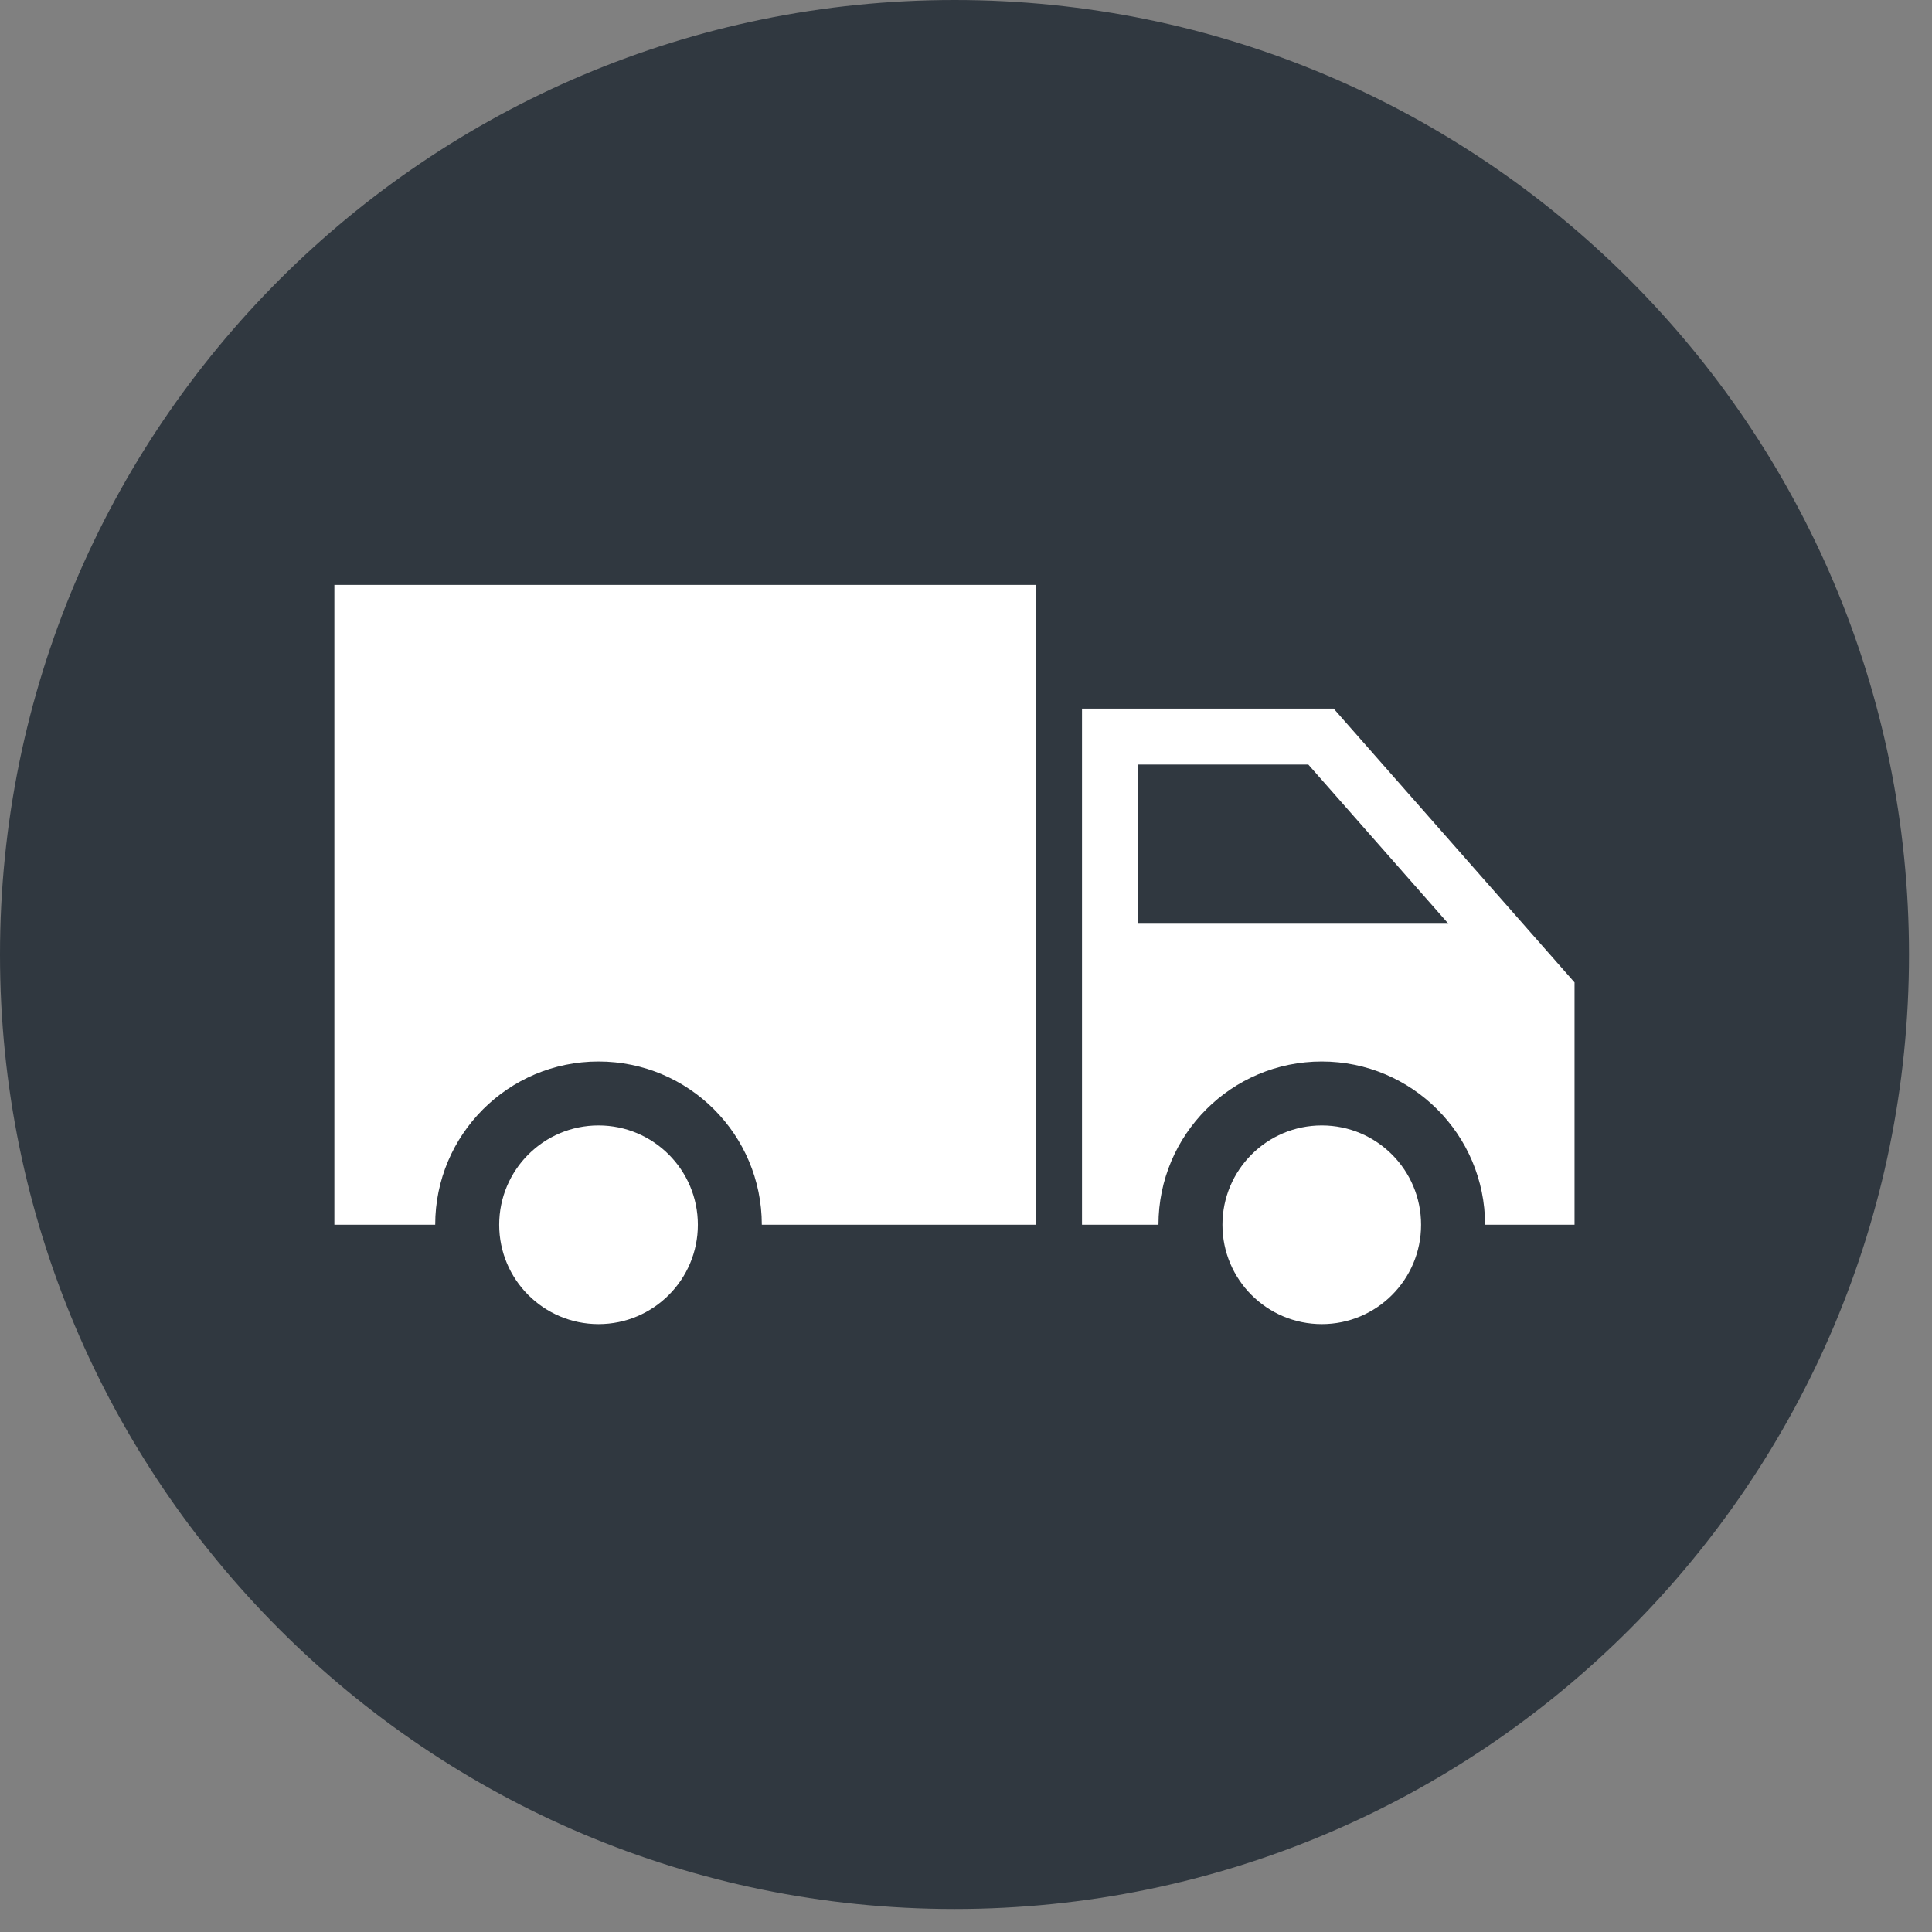
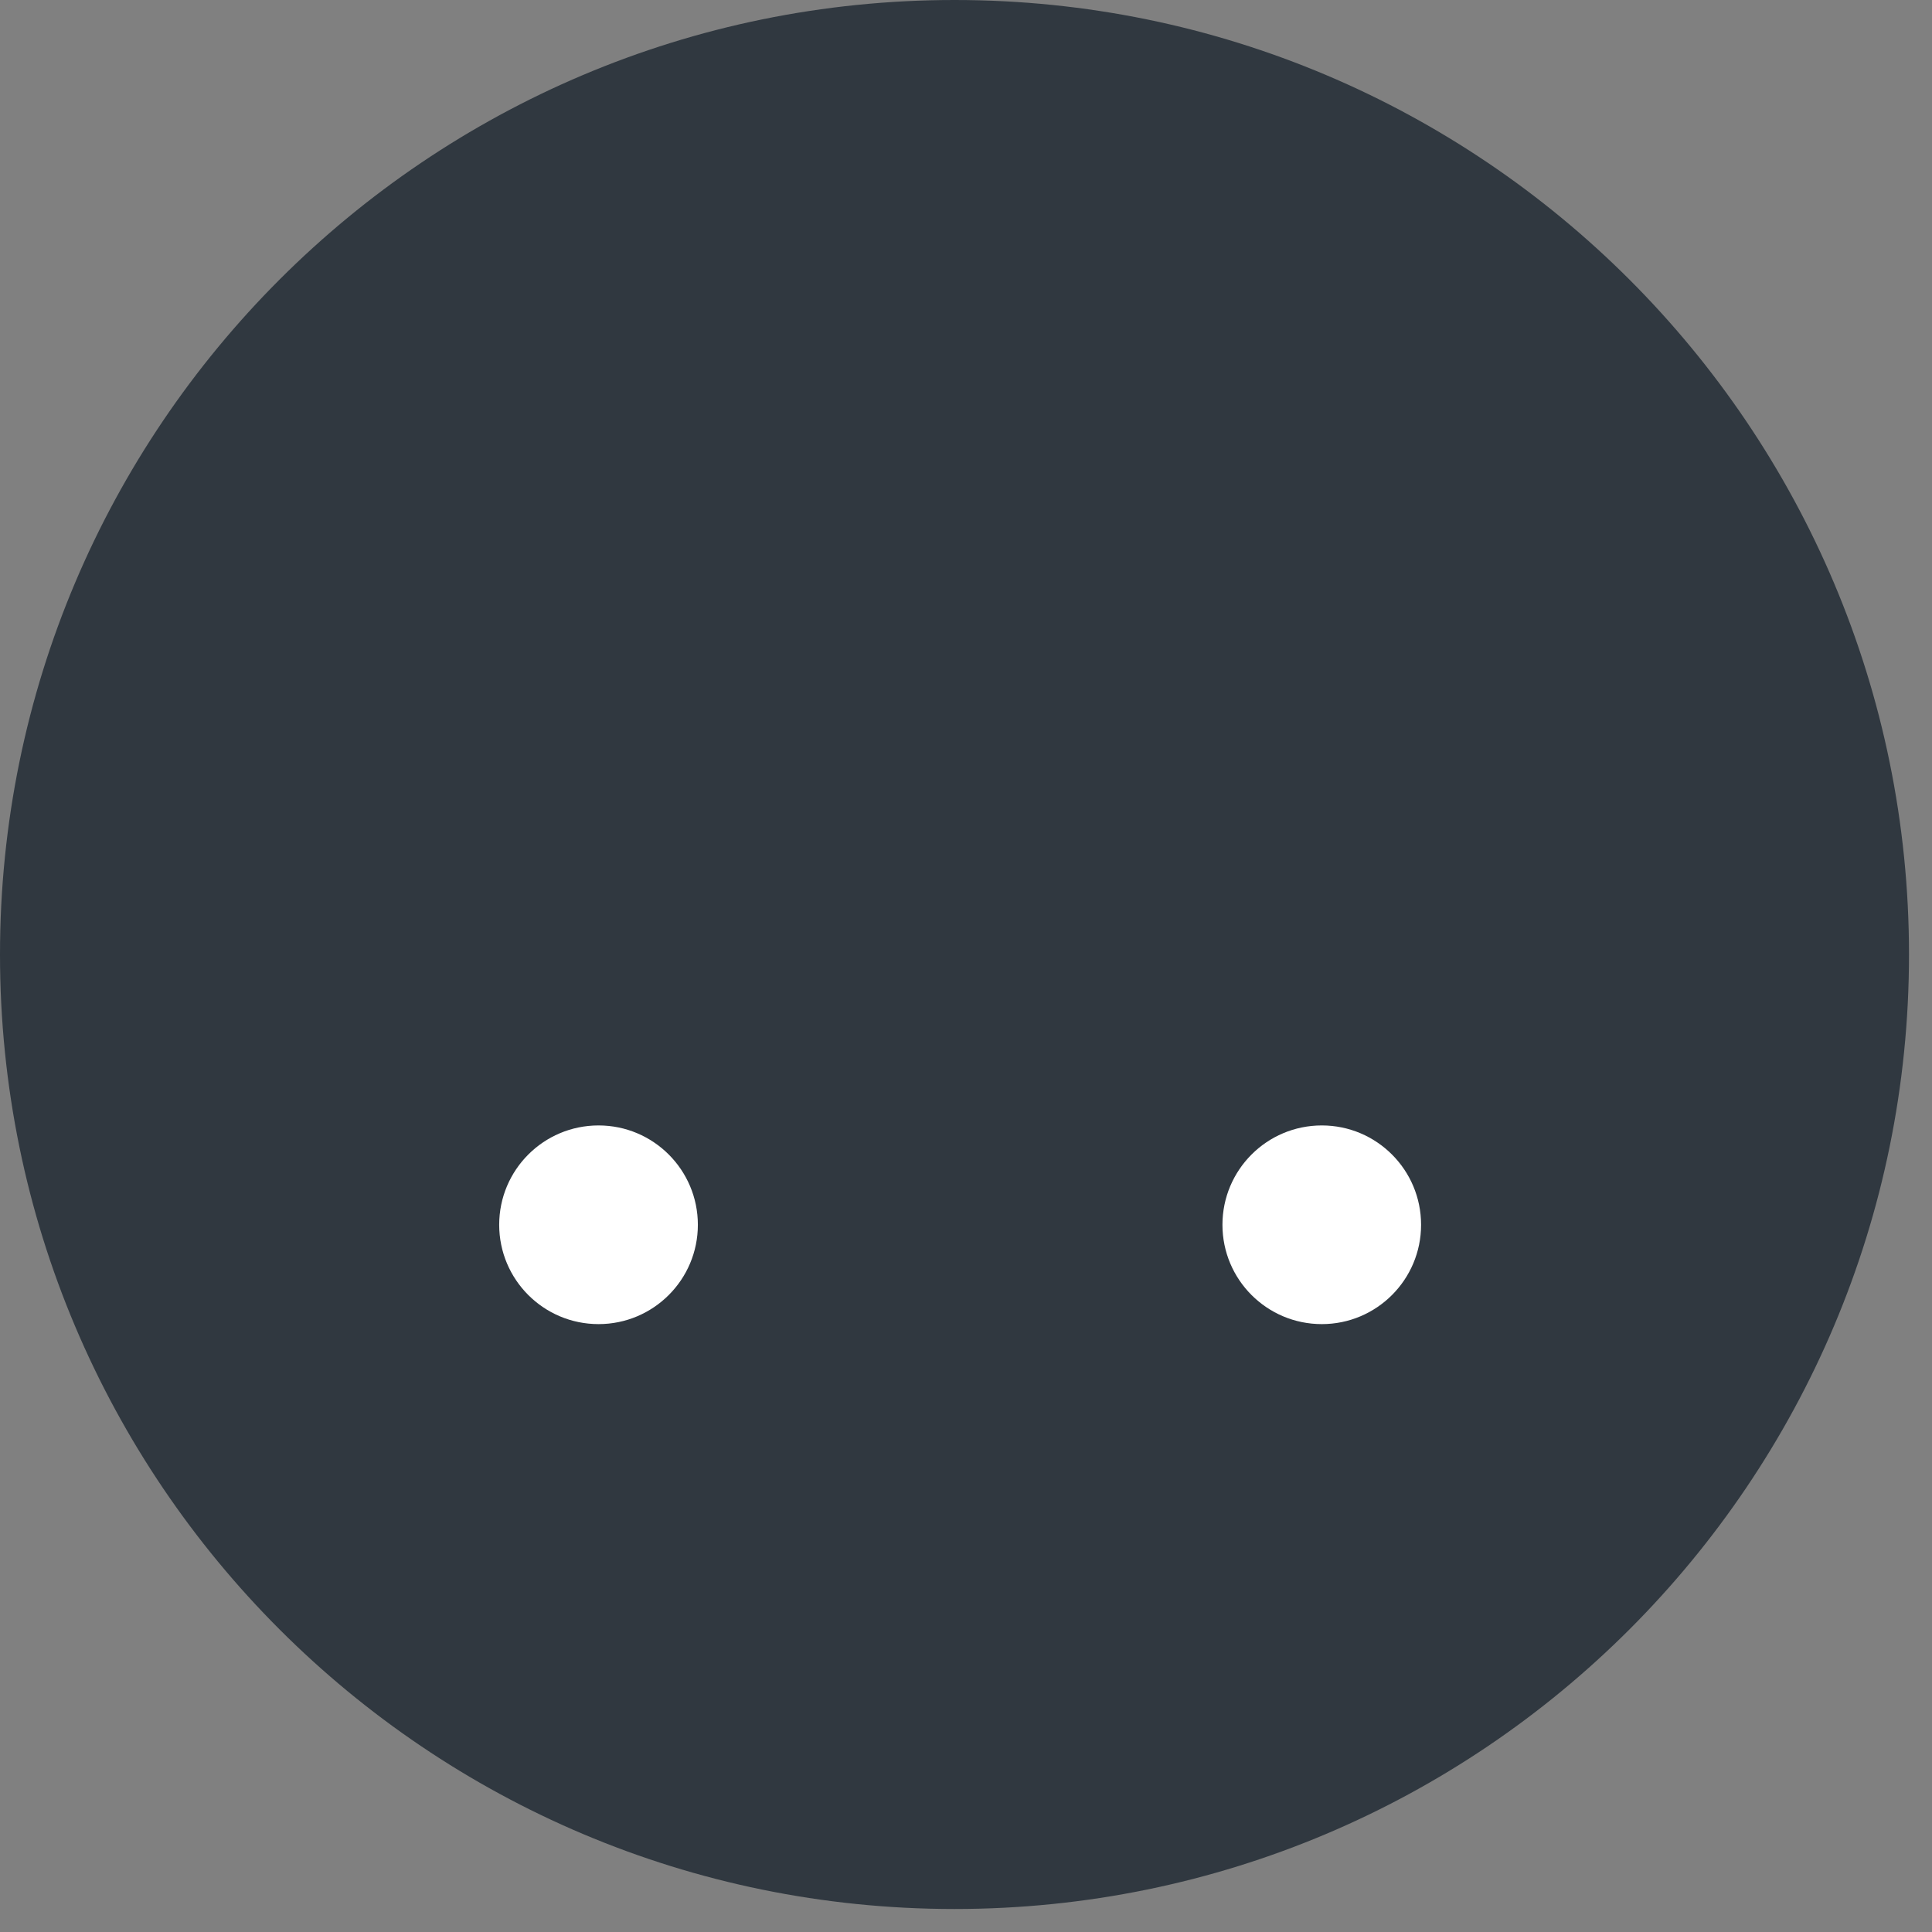
<svg xmlns="http://www.w3.org/2000/svg" width="42px" height="42px" viewBox="0 0 42 42" version="1.1">
  <rect x="0" y="0" width="42" height="42" fill="#808080" stroke="none" />
  <title>free-shipping-usp</title>
  <desc>Created with Sketch.</desc>
  <g id="Visit-Us" stroke="none" stroke-width="1" fill="none" fill-rule="evenodd">
    <g id="Artboard-Copy-6" transform="translate(-220, -736)">
      <g id="free-shipping-usp" transform="translate(220, 736)">
        <path d="M41.5,20.75 C41.5,32.21 32.21,41.5 20.75,41.5 C9.29,41.5 0,32.21 0,20.75 C0,9.29 9.29,-0 20.75,-0 C32.21,-0 41.5,9.29 41.5,20.75" id="Fill-1" fill="#303840" />
        <path d="M15.171,26.626 C15.171,27.818 14.204,28.785 13.012,28.785 C11.818,28.785 10.852,27.818 10.852,26.626 C10.852,25.433 11.818,24.466 13.012,24.466 C14.204,24.466 15.171,25.433 15.171,26.626" id="Fill-4" fill="#FFFFFF" />
        <path d="M30.893,26.626 C30.893,27.818 29.927,28.785 28.735,28.785 C27.541,28.785 26.575,27.818 26.575,26.626 C26.575,25.433 27.541,24.466 28.735,24.466 C29.927,24.466 30.893,25.433 30.893,26.626" id="Fill-6" fill="#FFFFFF" />
-         <path d="M24.738,20.08 L24.738,16.621 L28.442,16.621 L31.486,20.08 L24.738,20.08 Z M28.992,15.404 L23.522,15.404 L23.522,26.625 L25.184,26.625 C25.184,24.665 26.773,23.076 28.734,23.076 C30.694,23.076 32.284,24.665 32.284,26.625 L34.229,26.625 L34.229,21.357 L28.992,15.404 Z" id="Fill-8" fill="#FFFFFF" />
-         <path d="M7.269,12.715 L7.269,26.625 L9.461,26.625 C9.461,24.665 11.05,23.076 13.011,23.076 C14.972,23.076 16.561,24.665 16.561,26.625 L22.526,26.625 L22.526,12.715 L7.269,12.715 Z" id="Fill-10" fill="#FFFFFF" />
      </g>
    </g>
  </g>
</svg>